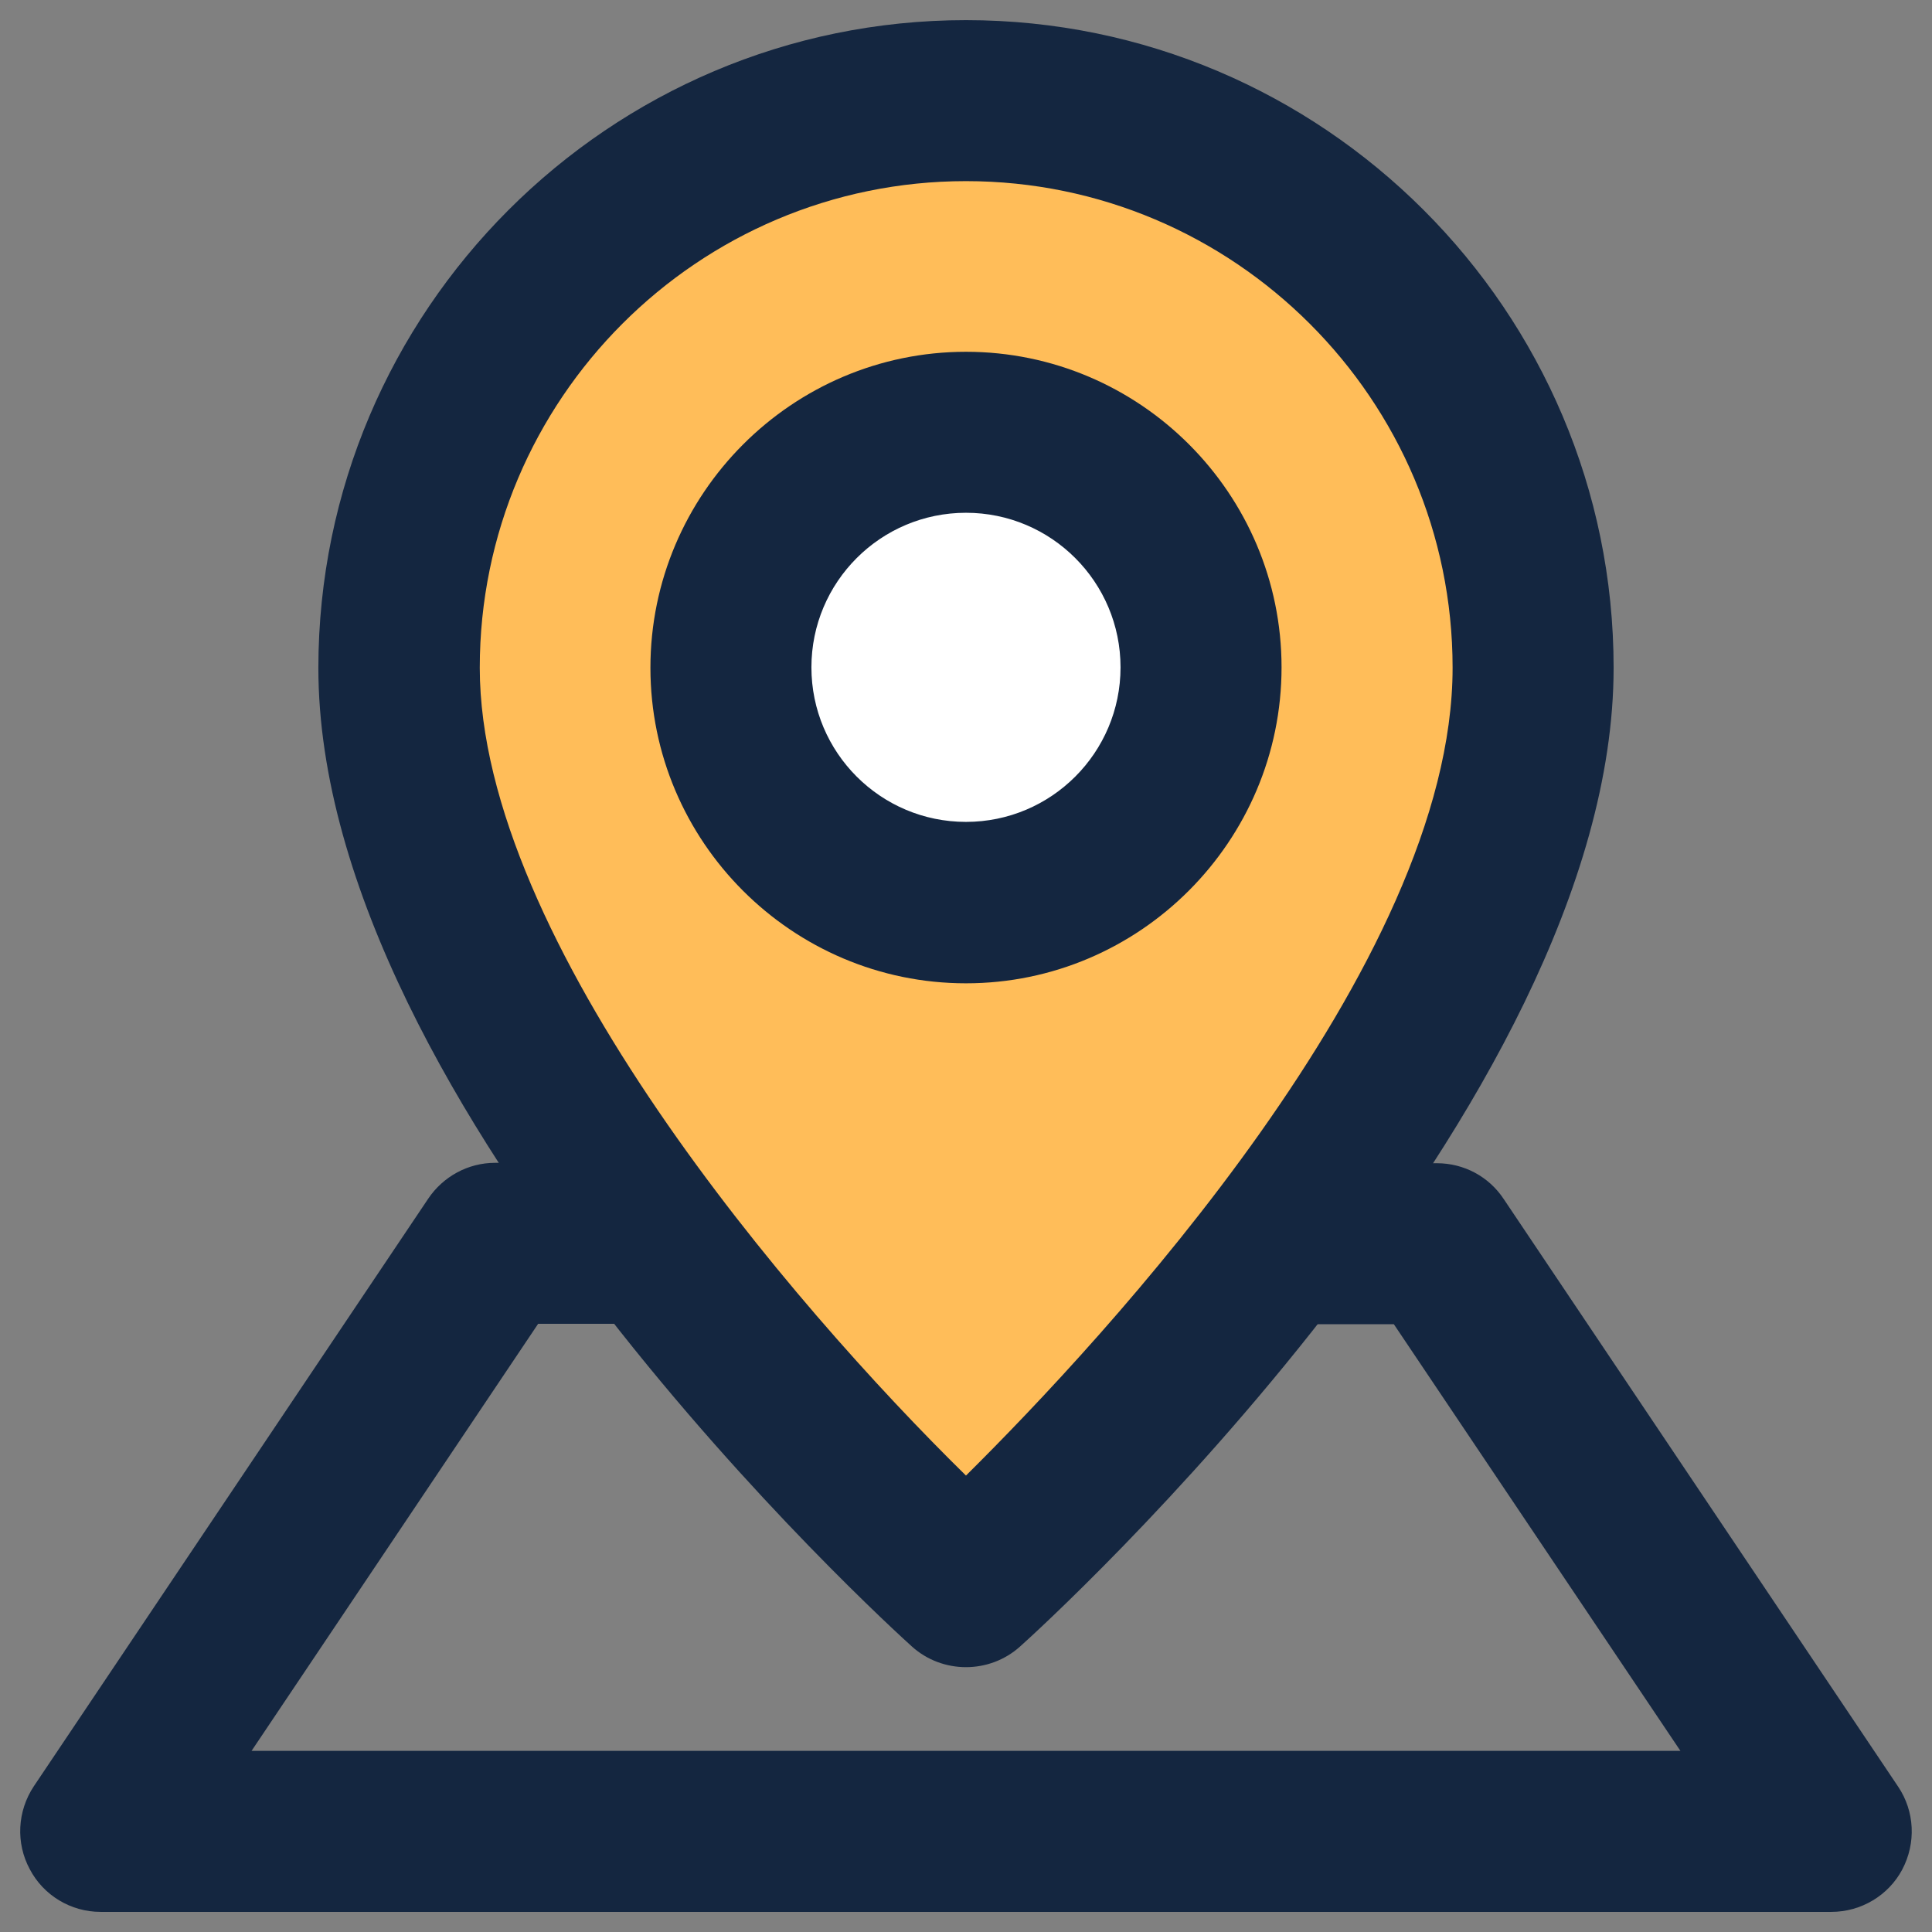
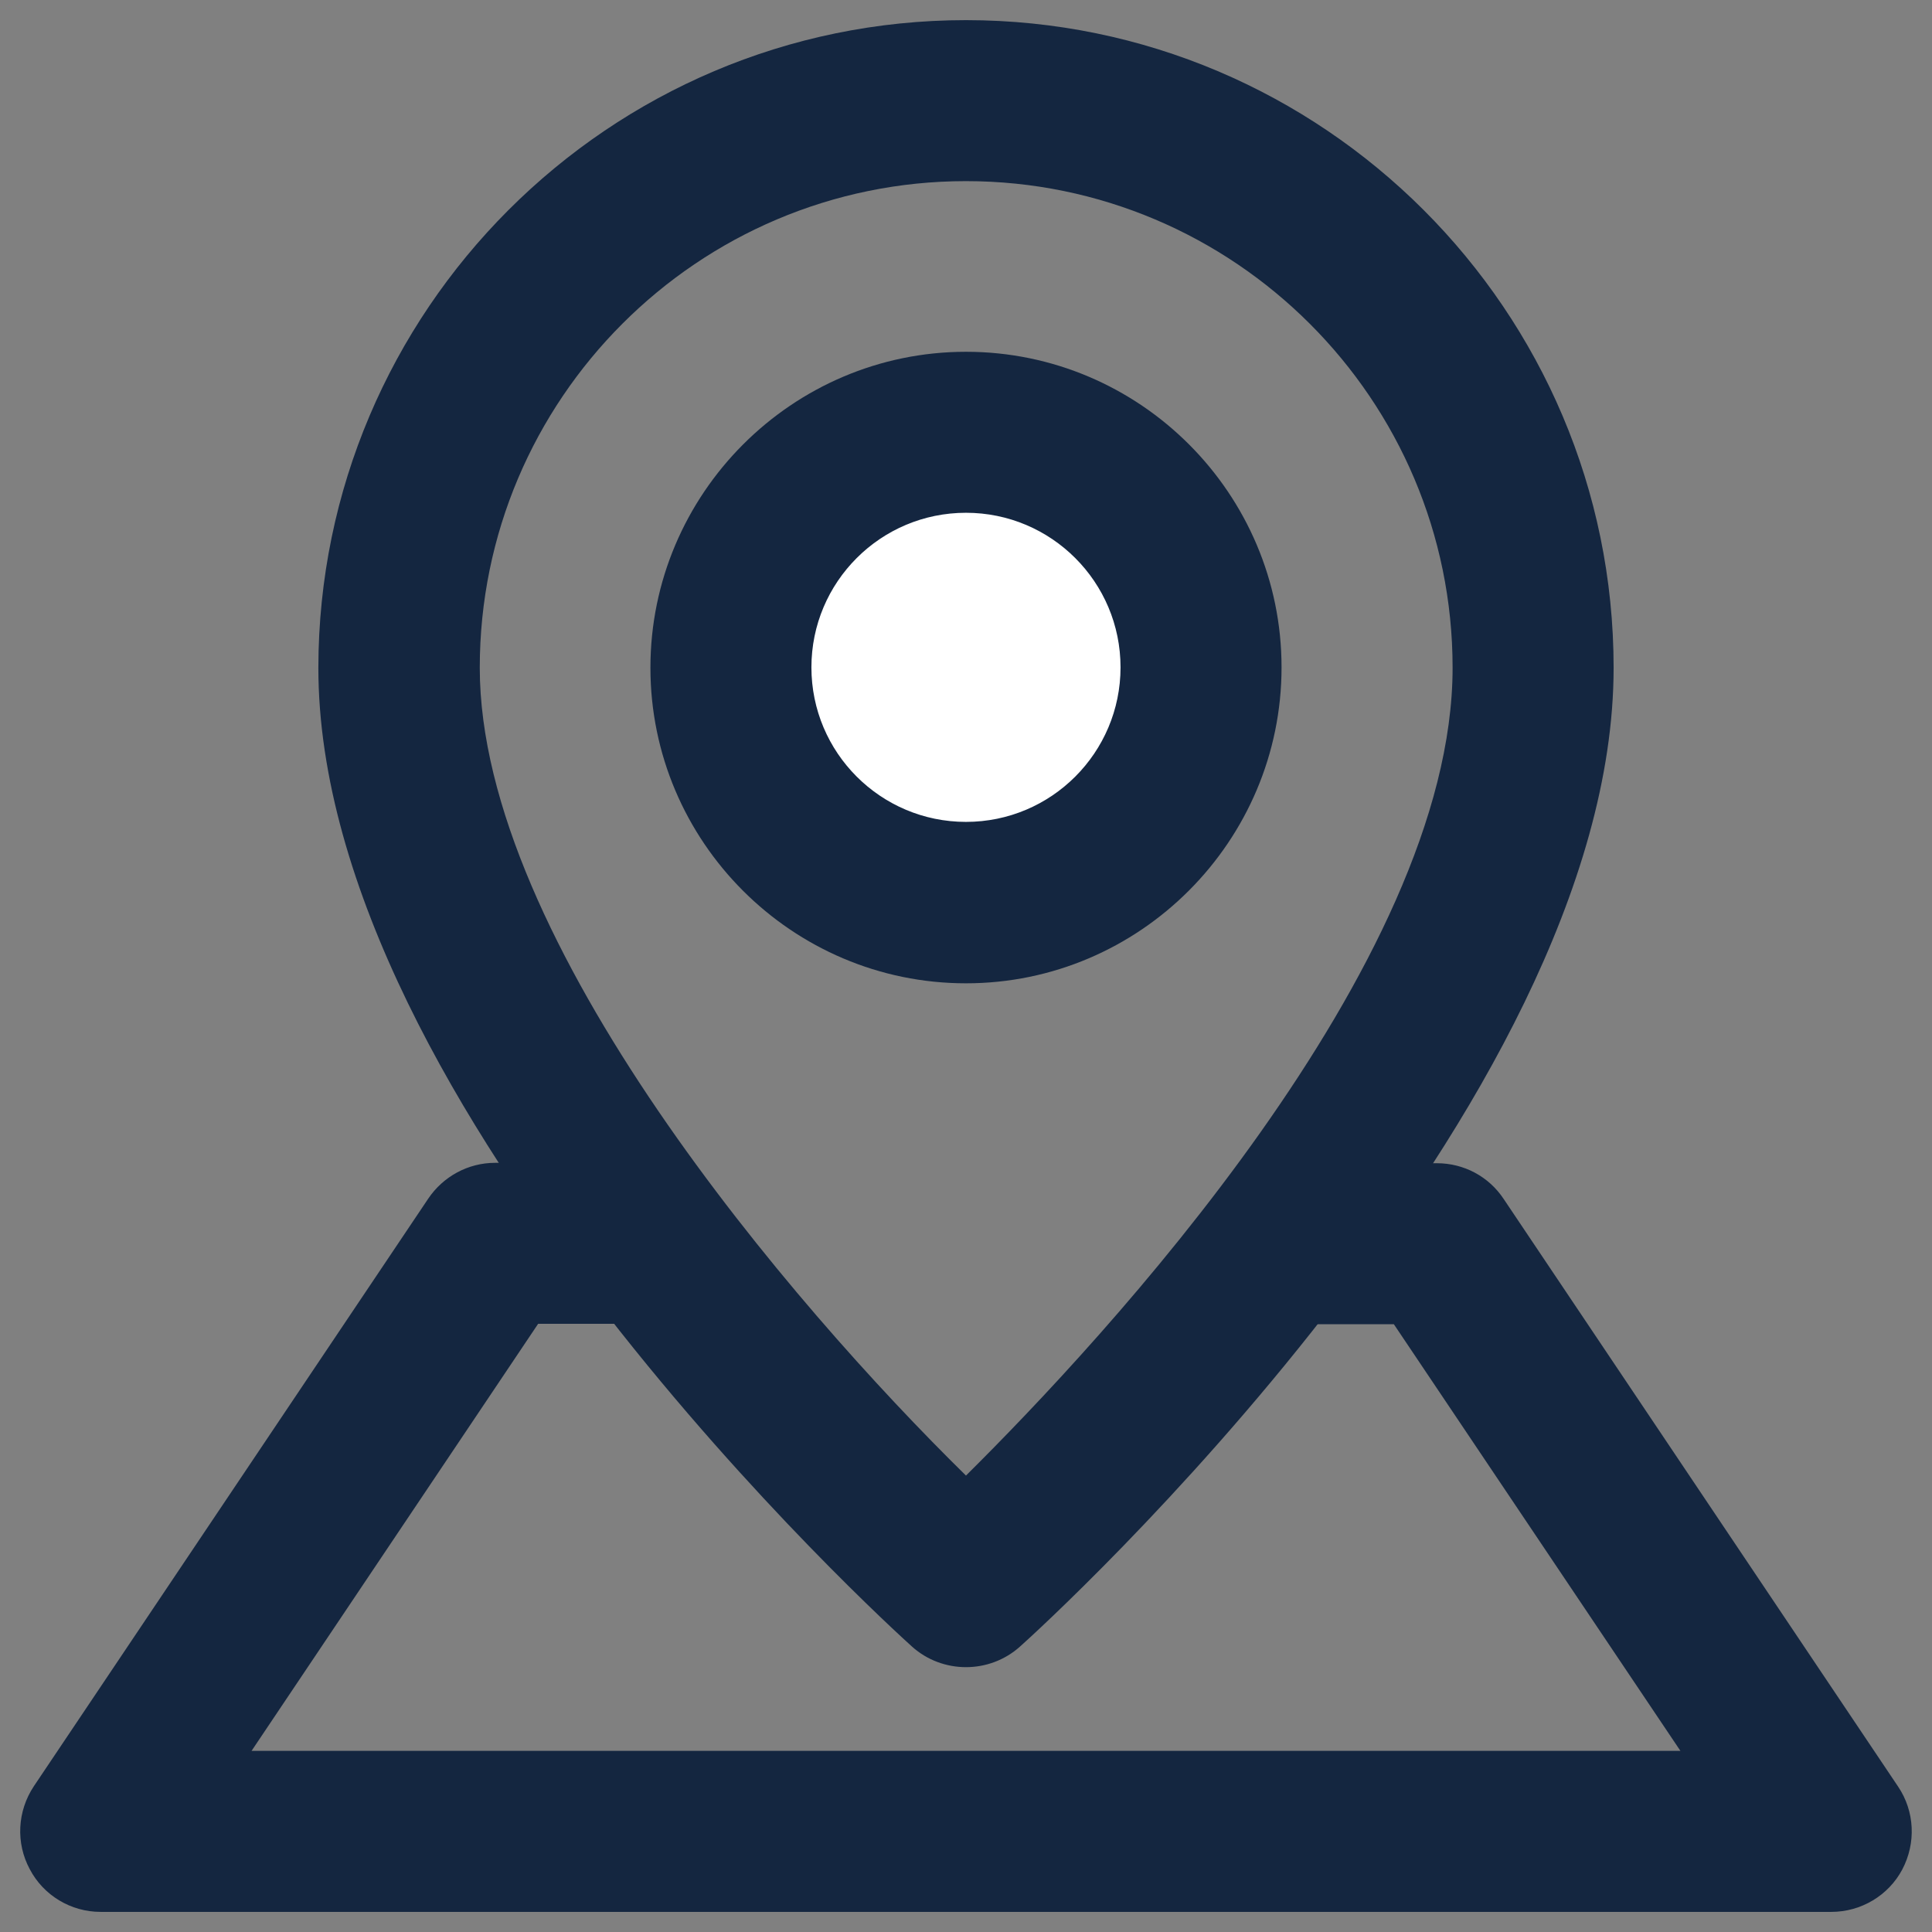
<svg xmlns="http://www.w3.org/2000/svg" width="73" height="73" viewBox="0 0 73 73" fill="none">
  <rect x="0" y="0" width="73" height="73" fill="#808080" stroke="none" />
  <g clip-path="url(#clip0_7922_2162)">
-     <path d="M57.929 25.23C57.929 40.636 36.501 59.951 36.501 59.951C36.501 59.951 15.072 40.636 15.072 25.23C15.072 13.398 24.669 3.802 36.501 3.802C48.333 3.802 57.929 13.398 57.929 25.23Z" fill="#FFBD59" />
    <path d="M36.501 34.112C41.406 34.112 45.383 30.136 45.383 25.23C45.383 20.325 41.406 16.349 36.501 16.349C31.596 16.349 27.619 20.325 27.619 25.23C27.619 30.136 31.596 34.112 36.501 34.112Z" fill="white" />
    <path d="M36.499 62.993C35.77 62.993 35.039 62.735 34.462 62.218C33.549 61.396 12.029 41.808 12.029 25.231C12.044 11.741 23.01 0.761 36.499 0.761C49.989 0.761 60.97 11.741 60.97 25.231C60.97 41.808 39.465 61.396 38.537 62.218C37.959 62.735 37.23 62.993 36.499 62.993ZM36.499 6.844C26.371 6.844 18.128 15.087 18.128 25.231C18.128 35.557 29.945 49.321 36.499 55.754C41.655 50.644 54.886 36.455 54.886 25.231C54.886 15.087 46.628 6.844 36.499 6.844Z" fill="#142640" />
    <path d="M36.499 37.154C29.929 37.154 24.576 31.8 24.576 25.23C24.576 18.66 29.929 13.292 36.499 13.292C43.069 13.292 48.423 18.645 48.423 25.215C48.423 31.785 43.069 37.154 36.499 37.154ZM36.499 19.375C33.275 19.375 30.659 21.991 30.659 25.215C30.659 28.439 33.275 31.055 36.499 31.055C39.724 31.055 42.339 28.439 42.339 25.215C42.339 21.991 39.724 19.375 36.499 19.375ZM69.197 72.24H3.801C2.676 72.24 1.642 71.616 1.125 70.627C0.592 69.639 0.653 68.437 1.277 67.495L16.181 45.29C16.744 44.454 17.687 43.937 18.706 43.937H24.728V50.02H20.333L9.505 66.156H63.494L52.666 50.035H48.271V43.952H54.293C55.312 43.952 56.255 44.454 56.818 45.306L71.722 67.51C72.345 68.437 72.406 69.639 71.874 70.643C71.357 71.616 70.323 72.24 69.197 72.24Z" fill="#142640" />
  </g>
</svg>